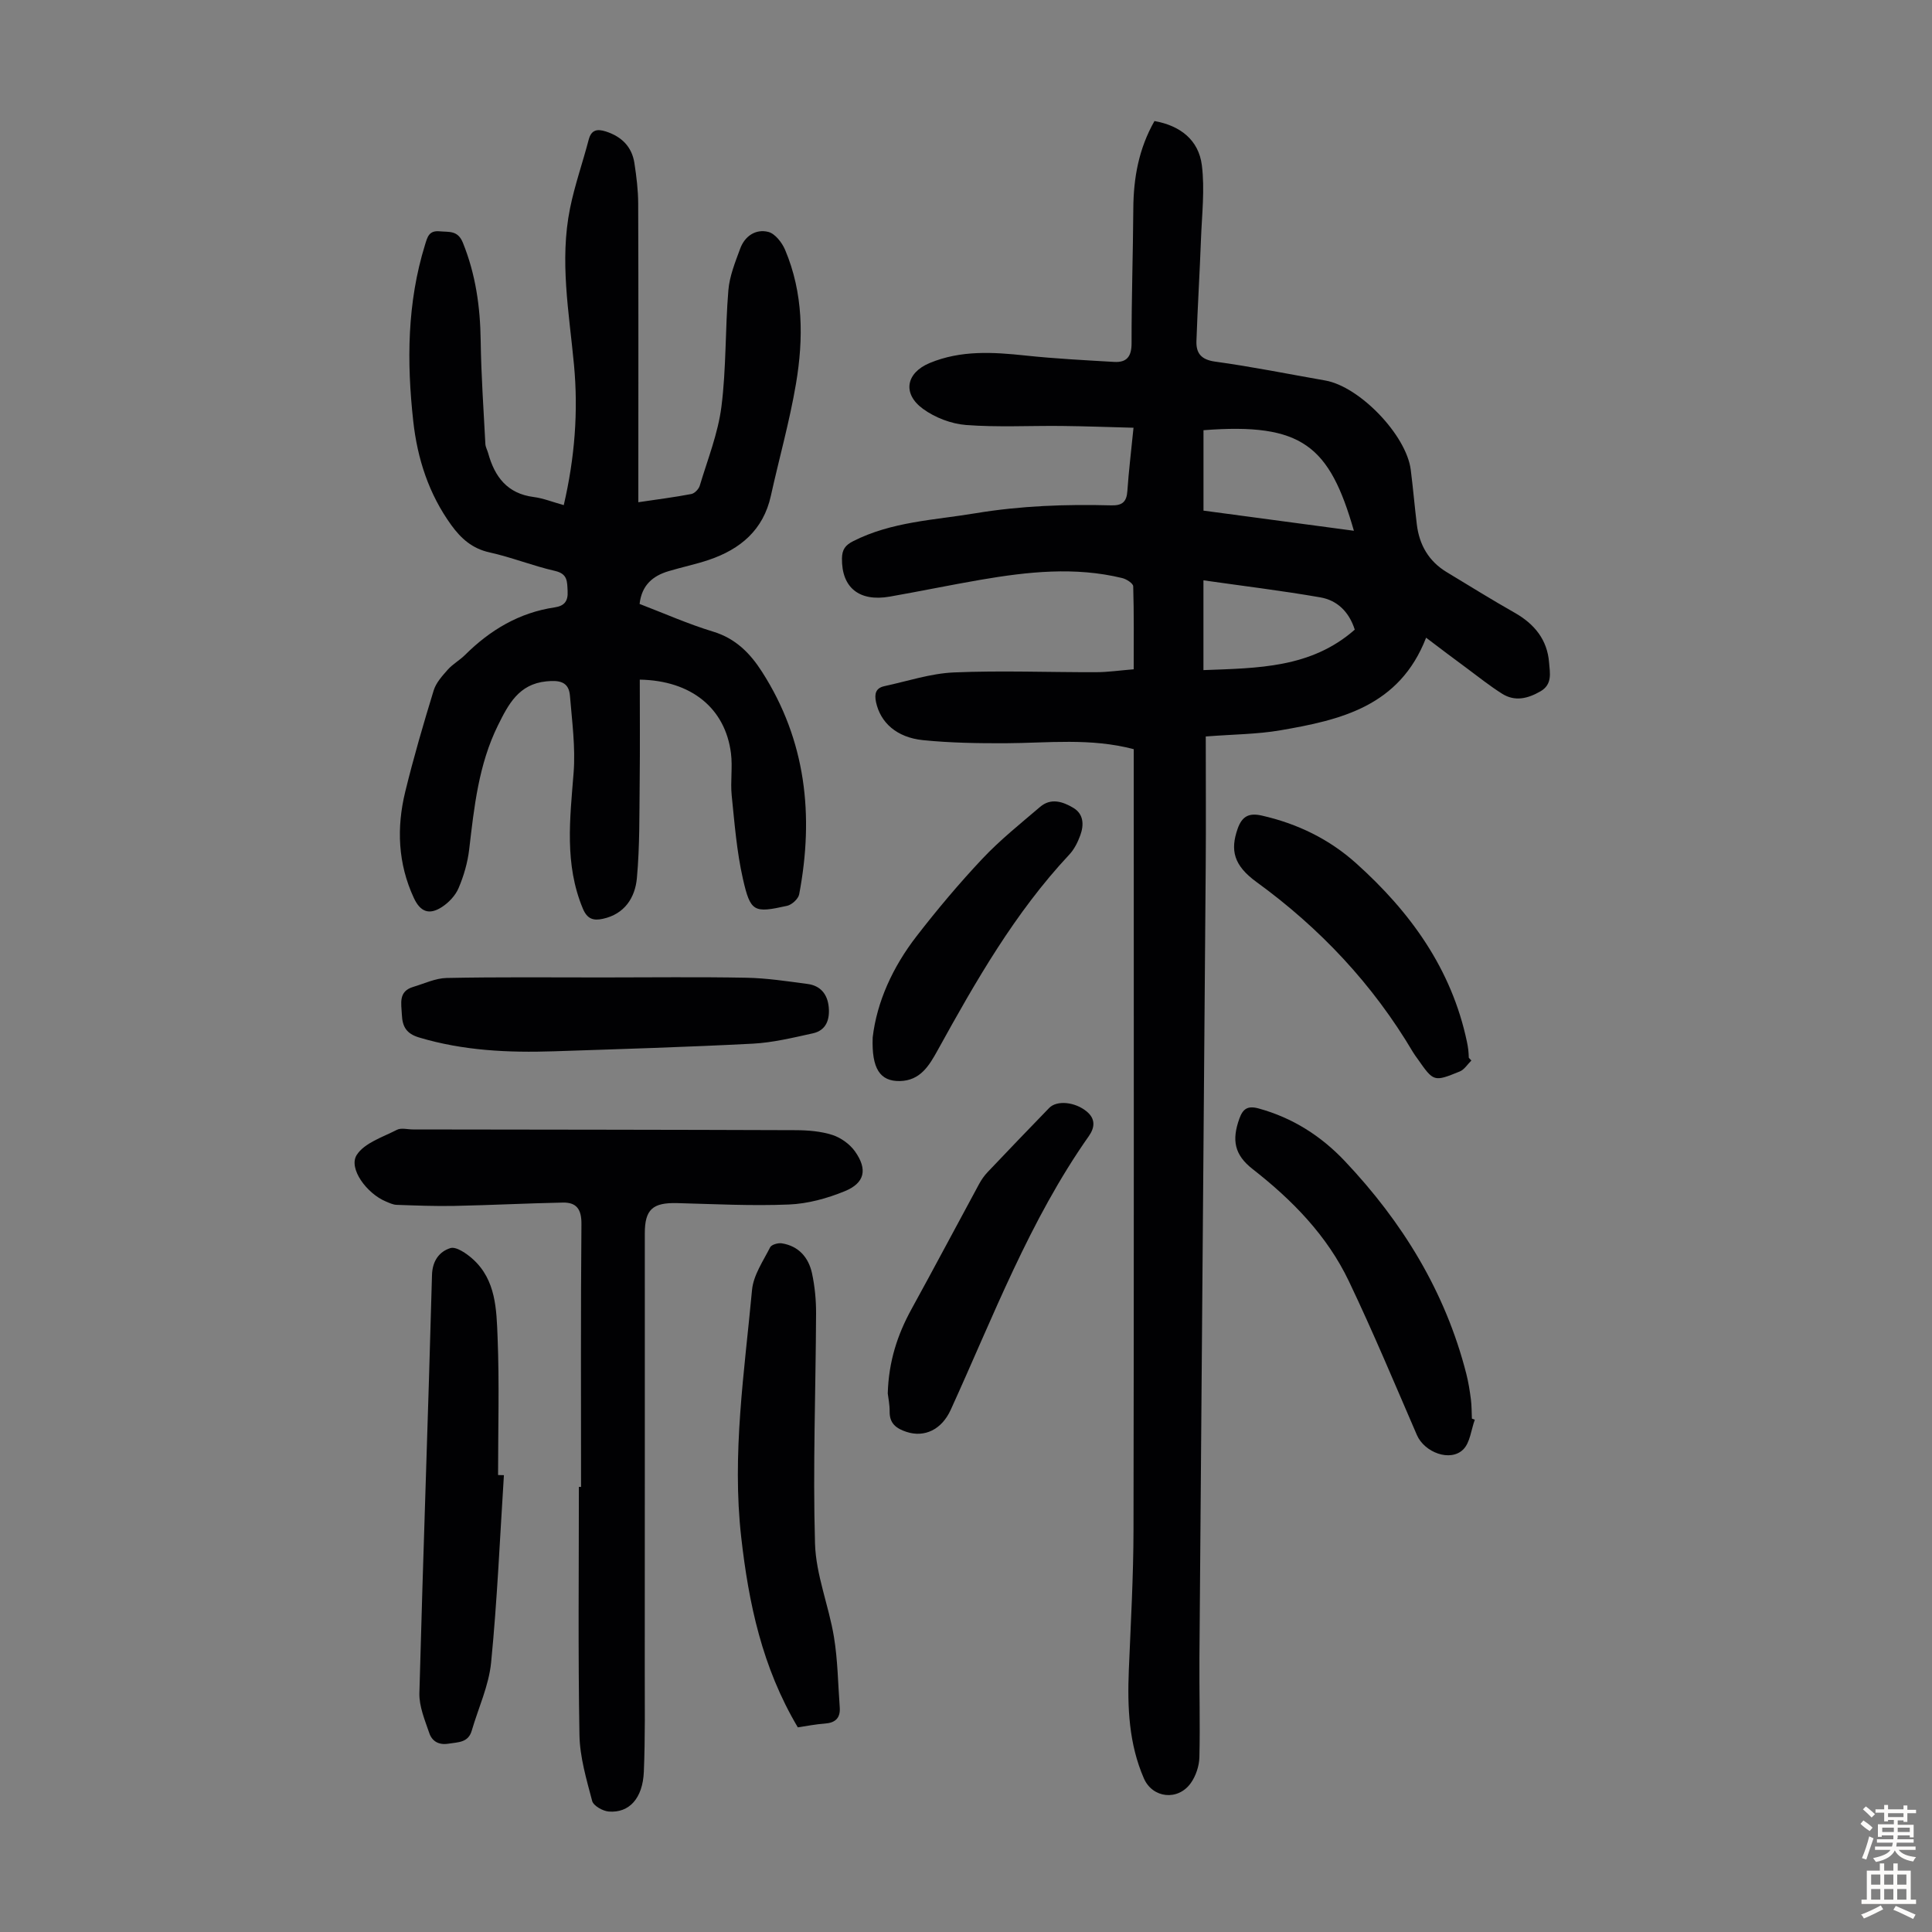
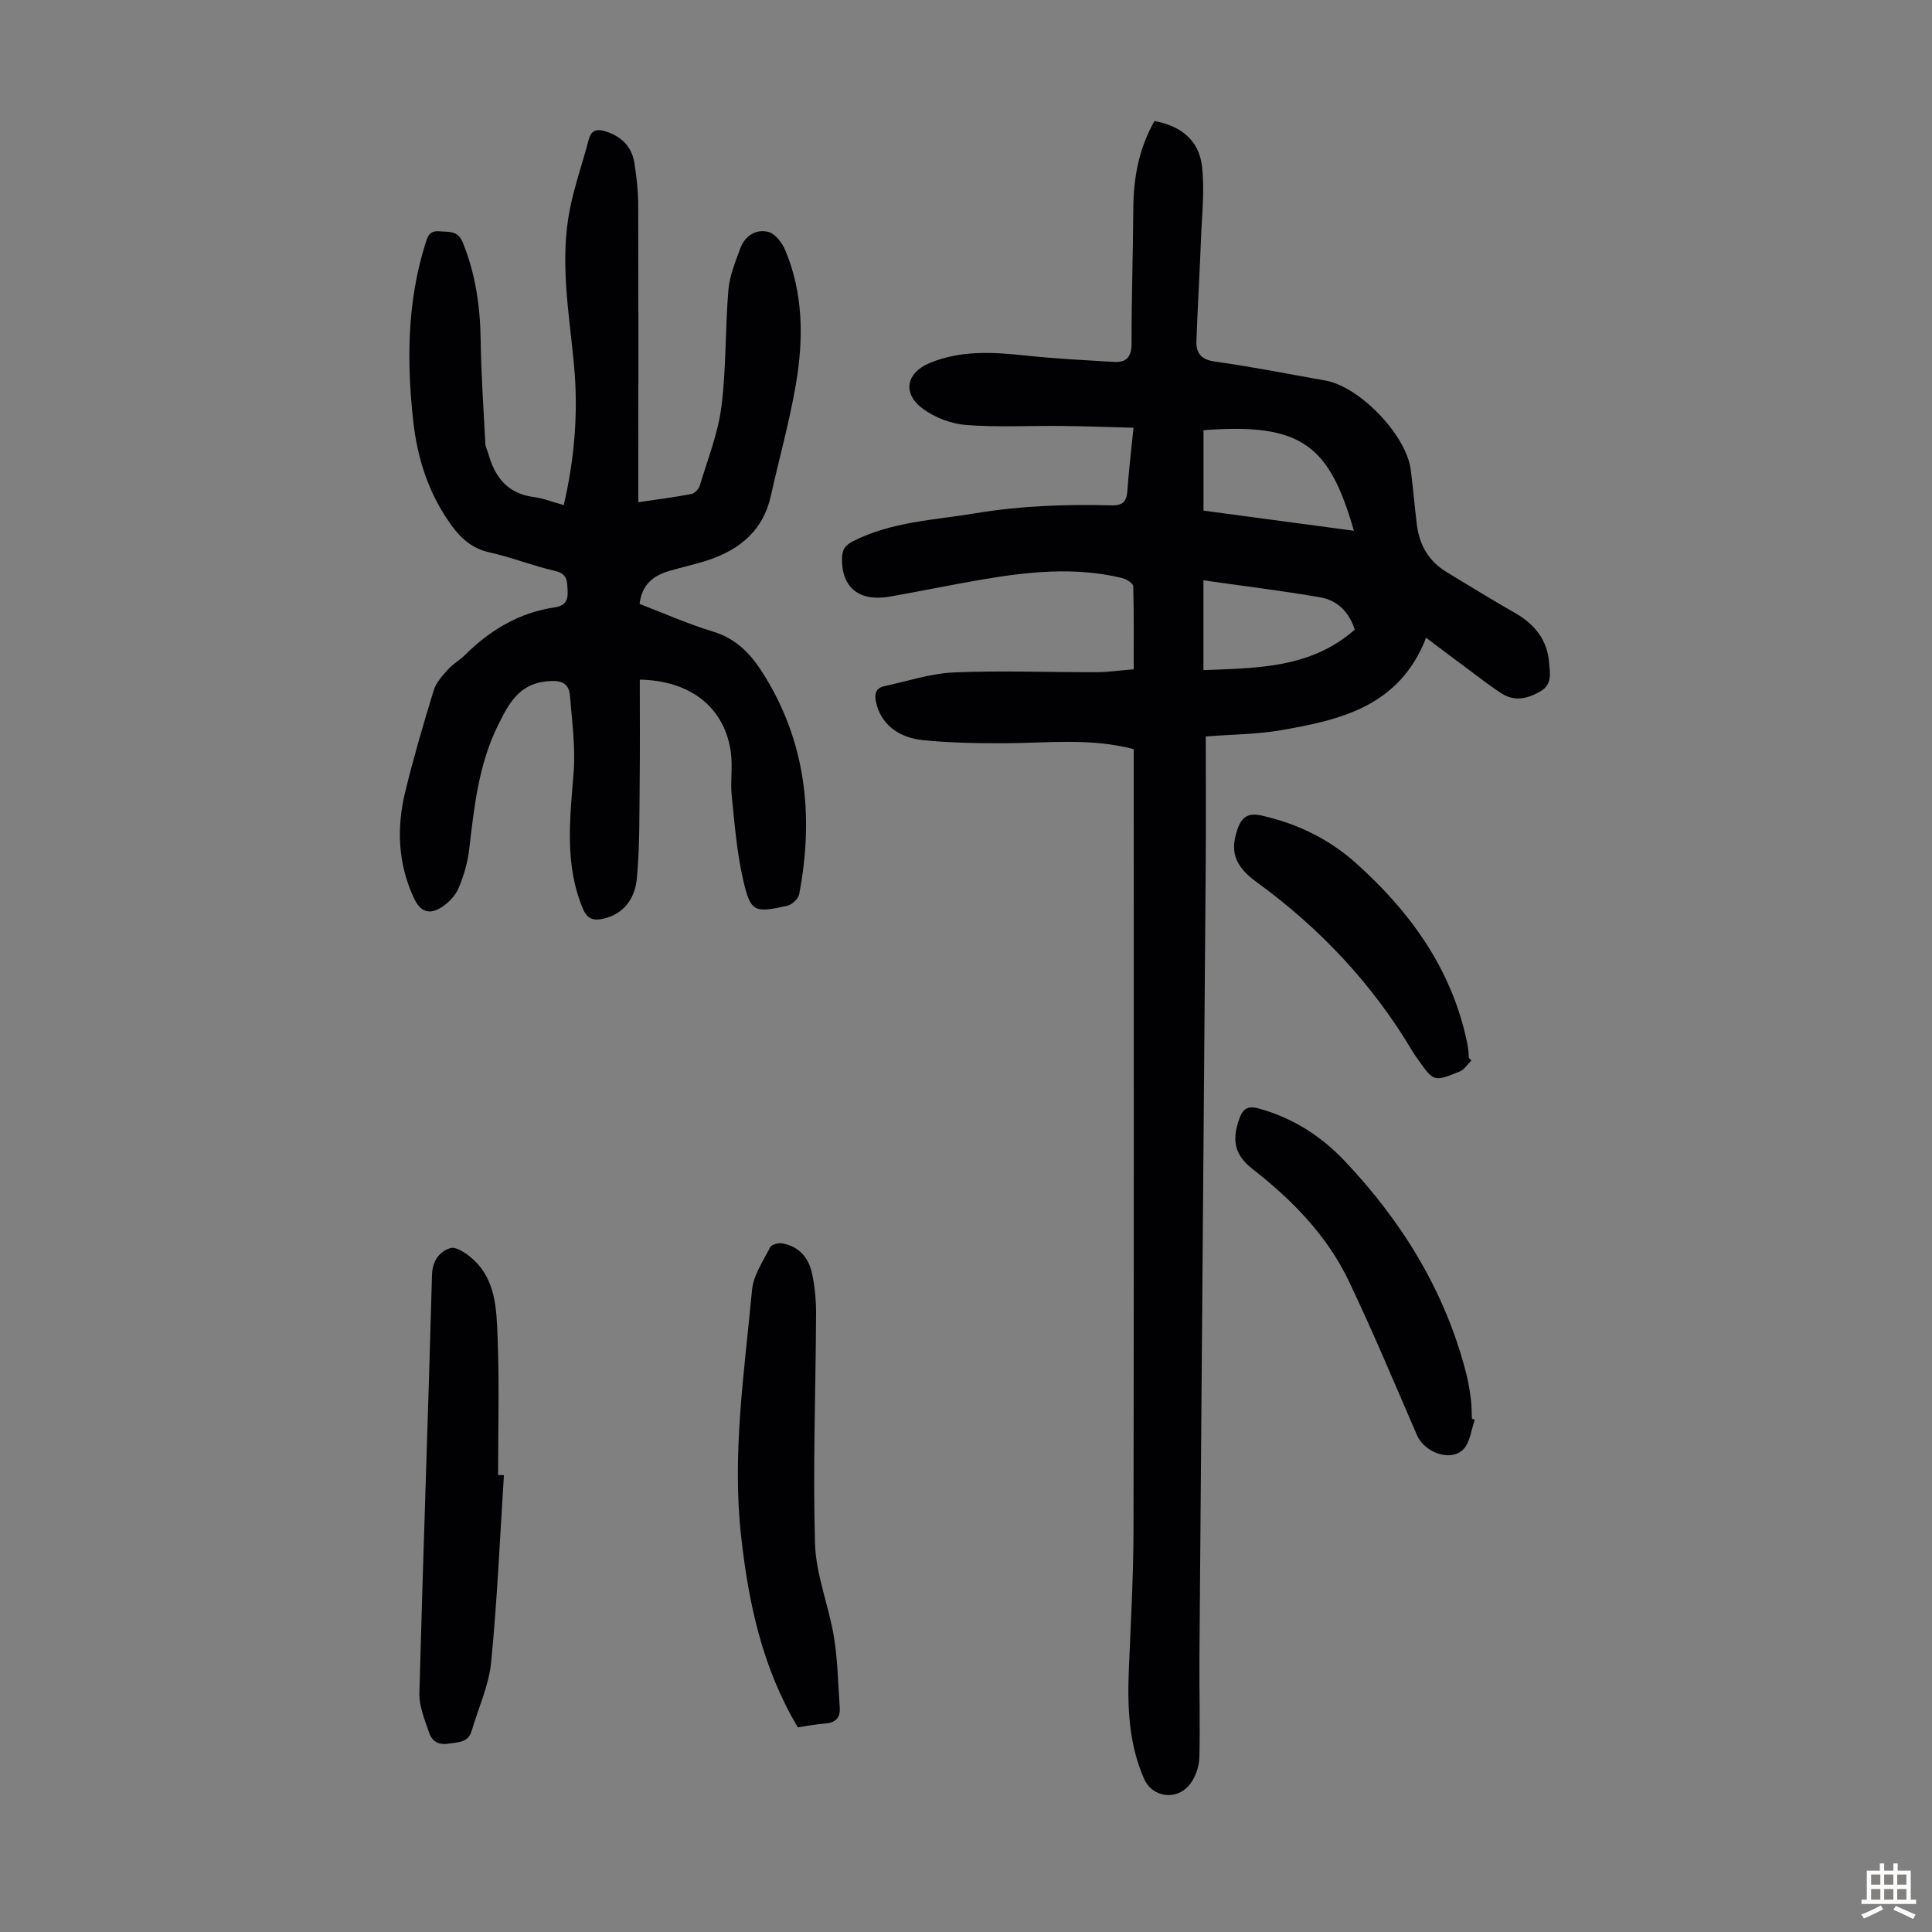
<svg xmlns="http://www.w3.org/2000/svg" enable-background="new 0 0 400 400" viewBox="0 0 400 400">
  <rect x="0" y="0" width="400" height="400" fill="#808080" stroke="none" />
  <g fill="#010103">
    <path d="m295.26 132.03c-5.52 14.24-17.72 17.03-30.16 19.17-4.81.83-9.76.83-15.46 1.28 0 9.13.06 18.07-.01 27.01-.42 54.53-.88 109.06-1.3 163.58-.05 6.93.16 13.86-.01 20.79-.05 1.79-.73 3.82-1.76 5.28-2.66 3.77-7.94 3.17-9.73-.94-3.12-7.17-3.43-14.72-3.12-22.39.4-9.73.96-19.46.97-29.2.1-52.52.05-105.05.05-157.57 0-1.32 0-2.65 0-3.93-8.96-2.37-17.78-1.27-26.56-1.23-5.69.02-11.42-.07-17.07-.64-5.5-.56-8.83-3.67-9.73-7.88-.36-1.7-.07-2.91 1.74-3.3 4.78-1.03 9.55-2.63 14.37-2.84 9.81-.42 19.66-.02 29.49-.05 2.45-.01 4.89-.37 7.75-.6 0-5.84.07-11.51-.1-17.18-.02-.61-1.4-1.5-2.29-1.71-9.79-2.38-19.56-1.31-29.31.36-6.28 1.08-12.52 2.38-18.79 3.48-6.37 1.12-10-1.9-9.91-7.92.03-1.82.69-2.73 2.31-3.55 7.99-4.06 16.77-4.36 25.36-5.79 9.34-1.55 18.68-1.88 28.08-1.63 2.28.06 3.19-.72 3.34-2.98.28-4.13.79-8.24 1.27-13.09-5.02-.13-9.96-.32-14.91-.37-6.59-.07-13.22.3-19.77-.2-3.06-.24-6.4-1.52-8.89-3.33-4.35-3.16-3.52-7.48 1.39-9.51 6.44-2.67 13.09-2.26 19.83-1.54 6.09.65 12.22.96 18.34 1.32 2.59.15 3.61-1.09 3.61-3.85-.02-9.29.3-18.58.36-27.87.04-6.37 1.12-12.42 4.38-18.15 5.33.95 9.15 3.91 9.81 9.15.63 5.02.01 10.2-.18 15.31-.26 7.03-.7 14.05-.94 21.08-.09 2.53.97 3.87 3.88 4.27 7.64 1.05 15.21 2.58 22.8 3.91 7.12 1.25 16.78 11.3 17.69 18.48.48 3.77.8 7.56 1.26 11.34.52 4.23 2.47 7.61 6.18 9.85 4.68 2.83 9.33 5.72 14.09 8.42 4.08 2.32 6.74 5.57 7.11 10.3.16 2.11.75 4.52-1.81 5.98-2.6 1.49-5.26 2.15-7.91.48-2.55-1.61-4.92-3.5-7.34-5.3-2.72-1.99-5.37-4.01-8.4-6.3zm-14.95-22.14c-5.05-17.58-10.67-22.41-31.14-20.82v16.65c10.25 1.38 20.49 2.75 31.14 4.17zm.18 20.47c-1.2-3.75-3.68-6.08-7.12-6.68-7.97-1.39-16.02-2.36-24.21-3.53v18.59c11.21-.43 22.26-.39 31.33-8.38z" />
    <path d="m116.72 104.58c2.29-9.86 3.02-19.4 2.12-29.03-1.01-10.8-3.02-21.58-.82-32.42.97-4.8 2.62-9.46 3.86-14.2.54-2.08 1.77-2.27 3.52-1.72 3.27 1.04 5.43 3.15 5.95 6.57.42 2.76.77 5.56.78 8.34.07 19.15.03 38.3.03 57.45v4.41c3.95-.59 7.48-1.03 10.97-1.7.69-.13 1.54-1.02 1.75-1.73 1.62-5.41 3.77-10.78 4.48-16.33 1.02-7.97.77-16.09 1.44-24.12.24-2.93 1.42-5.83 2.45-8.63.95-2.59 3.2-4.11 5.81-3.46 1.4.35 2.84 2.2 3.48 3.7 3.79 8.96 3.84 18.38 2.26 27.74-1.32 7.8-3.49 15.46-5.2 23.2-1.56 7.08-6.31 11.05-12.82 13.26-2.74.93-5.6 1.51-8.38 2.35-3.22.97-5.53 2.85-5.98 6.78 5.04 1.93 10.05 4.16 15.25 5.74 4.64 1.41 7.64 4.48 10.08 8.28 9.14 14.25 10.8 29.81 7.71 46.1-.18.94-1.51 2.16-2.5 2.38-6.89 1.53-7.58 1.32-9.16-5.64-1.27-5.62-1.72-11.45-2.31-17.21-.29-2.88.21-5.85-.15-8.72-1.17-9.3-8.17-15.07-18.88-15.26 0 7.01.06 14.02-.02 21.03-.08 6.7.03 13.42-.58 20.08-.37 4.02-2.54 7.44-7.05 8.41-1.93.42-3.22.08-4.14-2.12-3.84-9.2-2.66-18.61-1.91-28.13.41-5.27-.33-10.64-.76-15.95-.24-2.98-2.3-3.22-4.9-2.96-5.71.57-7.85 4.76-10.01 9.12-4 8.1-4.92 16.88-5.95 25.67-.32 2.73-1.12 5.49-2.2 8.02-.65 1.54-2.04 3-3.46 3.92-2.65 1.71-4.47.97-5.8-1.89-3.3-7.11-3.6-14.53-1.78-21.99 1.72-7.05 3.76-14.03 5.89-20.98.49-1.59 1.77-3 2.91-4.29 1.03-1.16 2.46-1.94 3.57-3.04 5.2-5.17 11.22-8.77 18.57-9.86 2-.3 2.8-1.27 2.68-3.38-.11-1.99.03-3.56-2.62-4.17-4.57-1.04-8.97-2.82-13.54-3.83-3.59-.79-5.91-2.87-7.93-5.66-4.65-6.43-7.01-13.72-7.87-21.5-1.36-12.29-1.28-24.54 2.44-36.54.48-1.55.79-2.99 3-2.78 1.95.19 3.77-.26 4.83 2.35 2.65 6.55 3.6 13.3 3.69 20.31.1 7.12.6 14.24.97 21.36.03.65.4 1.27.58 1.92 1.35 4.89 3.96 8.37 9.42 9.07 1.97.25 3.86 1.02 6.23 1.68z" />
-     <path d="m120.3 307.85c0-18.14-.08-36.28.08-54.42.03-3.03-.99-4.51-3.85-4.45-7.48.15-14.95.54-22.43.69-4 .08-8-.08-12-.22-.75-.03-1.5-.4-2.22-.7-3.94-1.64-7.79-6.84-6.03-9.62 1.59-2.5 5.37-3.69 8.32-5.21.89-.46 2.2-.08 3.32-.08 26.41.04 52.83.05 79.24.15 2.55.01 5.21.22 7.61.99 1.76.57 3.61 1.9 4.68 3.41 2.63 3.71 2.04 6.53-2.11 8.23-3.63 1.49-7.66 2.6-11.56 2.76-7.7.32-15.43-.09-23.15-.29-5.07-.13-6.7 1.31-6.7 6.26 0 30.12.01 60.24-.01 90.36 0 7.04.1 14.09-.19 21.12-.23 5.5-3.03 8.56-7.25 8.23-1.24-.09-3.19-1.19-3.45-2.19-1.18-4.48-2.55-9.08-2.63-13.65-.3-17.12-.12-34.25-.12-51.38.16.01.3.01.45.01z" />
    <path d="m104.33 305.42c-.83 12.93-1.38 25.89-2.65 38.78-.47 4.79-2.64 9.41-4.01 14.11-.73 2.52-2.81 2.37-4.81 2.7-2.05.33-3.41-.52-3.98-2.19-.92-2.7-2.13-5.55-2.05-8.3.77-28.85 1.83-57.68 2.61-86.53.08-3.04 1.59-4.88 3.79-5.58 1.21-.39 3.4 1.13 4.68 2.29 4.79 4.33 4.88 10.44 5.11 16.17.38 9.49.1 19.01.1 28.52.4.01.81.02 1.21.03z" />
    <path d="m165.18 357.63c-7.4-12.46-10.17-25.68-11.72-39.37-1.95-17.21.66-34.17 2.24-51.19.28-3.05 2.3-5.97 3.75-8.83.28-.56 1.66-.95 2.43-.82 3.49.56 5.53 2.94 6.24 6.21.58 2.71.85 5.54.84 8.31-.07 15.88-.68 31.78-.22 47.65.19 6.47 2.85 12.83 3.92 19.32.79 4.8.84 9.72 1.2 14.58.16 2.21-.91 3.21-3.11 3.36-1.88.13-3.73.51-5.57.78z" />
-     <path d="m124.67 202.37c9.96 0 19.92-.13 29.88.06 4.23.08 8.45.73 12.66 1.29 2.67.35 4.12 2.13 4.37 4.79.24 2.58-.52 4.82-3.28 5.43-4.11.9-8.26 1.92-12.43 2.14-13.72.71-27.47 1.12-41.2 1.58-9.42.31-18.75-.12-27.9-2.86-2.66-.8-3.46-2.26-3.57-4.74-.11-2.35-.76-4.81 2.37-5.74 2.28-.68 4.58-1.79 6.89-1.84 10.72-.22 21.47-.11 32.21-.11z" />
-     <path d="m305.34 293.94c-.76 2.09-.97 4.73-2.39 6.15-2.67 2.65-8.03.63-9.6-2.99-4.61-10.65-9.08-21.37-14.08-31.84-4.51-9.45-11.7-16.79-19.92-23.21-3.82-2.98-4.33-6.03-2.76-10.43.73-2.04 1.7-2.75 3.98-2.13 7.01 1.92 12.92 5.68 17.83 10.87 11.94 12.62 20.84 27.06 25.18 44.06.44 1.73.72 3.5.95 5.27.17 1.33.15 2.68.21 4.02.19.08.4.15.6.23z" />
-     <path d="m183.8 288.49c.19-6.62 2.01-12.16 4.91-17.44 4.73-8.6 9.32-17.28 14-25.91.47-.87 1.06-1.72 1.74-2.44 4.23-4.46 8.49-8.9 12.77-13.31 1.59-1.64 5.36-1.27 7.78.74 1.82 1.51 1.69 3.29.45 5.06-12.32 17.5-19.82 37.43-28.62 56.71-1.86 4.07-5.39 5.78-9.14 4.56-2.1-.69-3.53-1.72-3.5-4.19.02-1.45-.29-2.89-.39-3.78z" />
+     <path d="m305.34 293.94c-.76 2.09-.97 4.73-2.39 6.15-2.67 2.65-8.03.63-9.6-2.99-4.61-10.65-9.08-21.37-14.08-31.84-4.51-9.45-11.7-16.79-19.92-23.21-3.82-2.98-4.33-6.03-2.76-10.43.73-2.04 1.7-2.75 3.98-2.13 7.01 1.92 12.92 5.68 17.83 10.87 11.94 12.62 20.84 27.06 25.18 44.06.44 1.73.72 3.5.95 5.27.17 1.33.15 2.68.21 4.02.19.08.4.15.6.23" />
    <path d="m304.63 219.57c-.8.78-1.46 1.89-2.41 2.27-5.38 2.19-5.4 2.13-8.72-2.61-.32-.46-.67-.9-.95-1.38-8.31-14.05-19.23-25.66-32.42-35.25-4.74-3.45-5.43-6.59-3.9-10.99.93-2.67 2.41-3.35 5.03-2.75 7.35 1.67 13.93 4.86 19.52 9.88 11.22 10.07 19.75 21.85 22.93 36.94.11.55.22 1.1.28 1.65.07.55.08 1.12.11 1.67.18.19.35.38.53.57z" />
-     <path d="m180.68 214.78c.87-7.4 4.16-14.58 9.07-20.93 4.3-5.56 8.85-10.97 13.67-16.09 3.66-3.88 7.87-7.24 11.93-10.71 2.24-1.91 4.71-1.08 6.86.2 2.17 1.29 2.23 3.54 1.46 5.67-.52 1.43-1.25 2.91-2.28 4.01-11.27 12.04-19.36 26.2-27.25 40.5-1.77 3.21-3.61 6.31-7.85 6.39-4.09.07-5.85-2.57-5.61-9.04z" />
  </g>
-   <path d="m385.2 377.6.6-.7c.6.4 1.3.9 1.9 1.5l-.6.7c-.8-.5-1.4-1-1.9-1.5zm.3 7.1c.6-1.4 1.1-2.9 1.5-4.5.3.1.6.3.9.4-.5 1.4-1 2.9-1.5 4.4zm.2-10.1.6-.6c.7.5 1.3 1.1 1.9 1.6l-.7.7c-.6-.6-1.2-1.2-1.8-1.7zm8.4-.8h.8v.9h1.8v.7h-1.8v1.8h-.8v-.3h-1.2v.9h3.3v2.6h-.8v-.4h-2.5c0 .3 0 .6-.1.8h3.4v.7h-3.5c0 .3-.1.6-.1.8h4v.7h-3.5c.7.9 1.9 1.3 3.6 1.5-.2.2-.4.5-.6.9-1.9-.3-3.2-1.1-3.8-2.3-.5 1.1-1.8 2-3.9 2.4-.2-.3-.4-.5-.6-.8 1.9-.4 3.1-.9 3.6-1.7h-3.2v-.7h3.5c.1-.2.1-.5.2-.8h-3.3v-.7h3.4c0-.2 0-.5 0-.8h-2.4v.3h-.8v-2.6h3.3v-.9h-1.2v.3h-.8v-1.8h-1.8v-.7h1.8v-.9h.8v.9h3.2zm-4.4 5.5h2.4c0-.3 0-.6 0-.9h-2.4zm1.2-3.1h3.2v-.8h-3.2zm4.4 2.2h-2.4v.9h2.5v-.9z" fill="#fcfbfa" />
  <path d="m389.2 385.8h.9v1.5h1.9v-1.5h.9v1.5h2.7v6h1.1v.9h-11.3v-.9h1.1v-6h2.7zm.2 8.7.5.8c-1.2.6-2.5 1.3-4 1.9-.2-.3-.3-.6-.6-.8 1.6-.6 3-1.3 4.1-1.9zm-2-4.3h1.9v-2.1h-1.9zm0 3.1h1.9v-2.2h-1.9zm2.7-3.1h1.9v-2.1h-1.9zm0 3.1h1.9v-2.2h-1.9zm2.4 1.3c1.4.6 2.7 1.2 4.1 1.8l-.5.9c-1.5-.7-2.8-1.4-4.1-1.9zm2.2-6.5h-1.9v2.1h1.9zm-1.9 5.2h1.9v-2.2h-1.9z" fill="#fcfbfa" />
</svg>